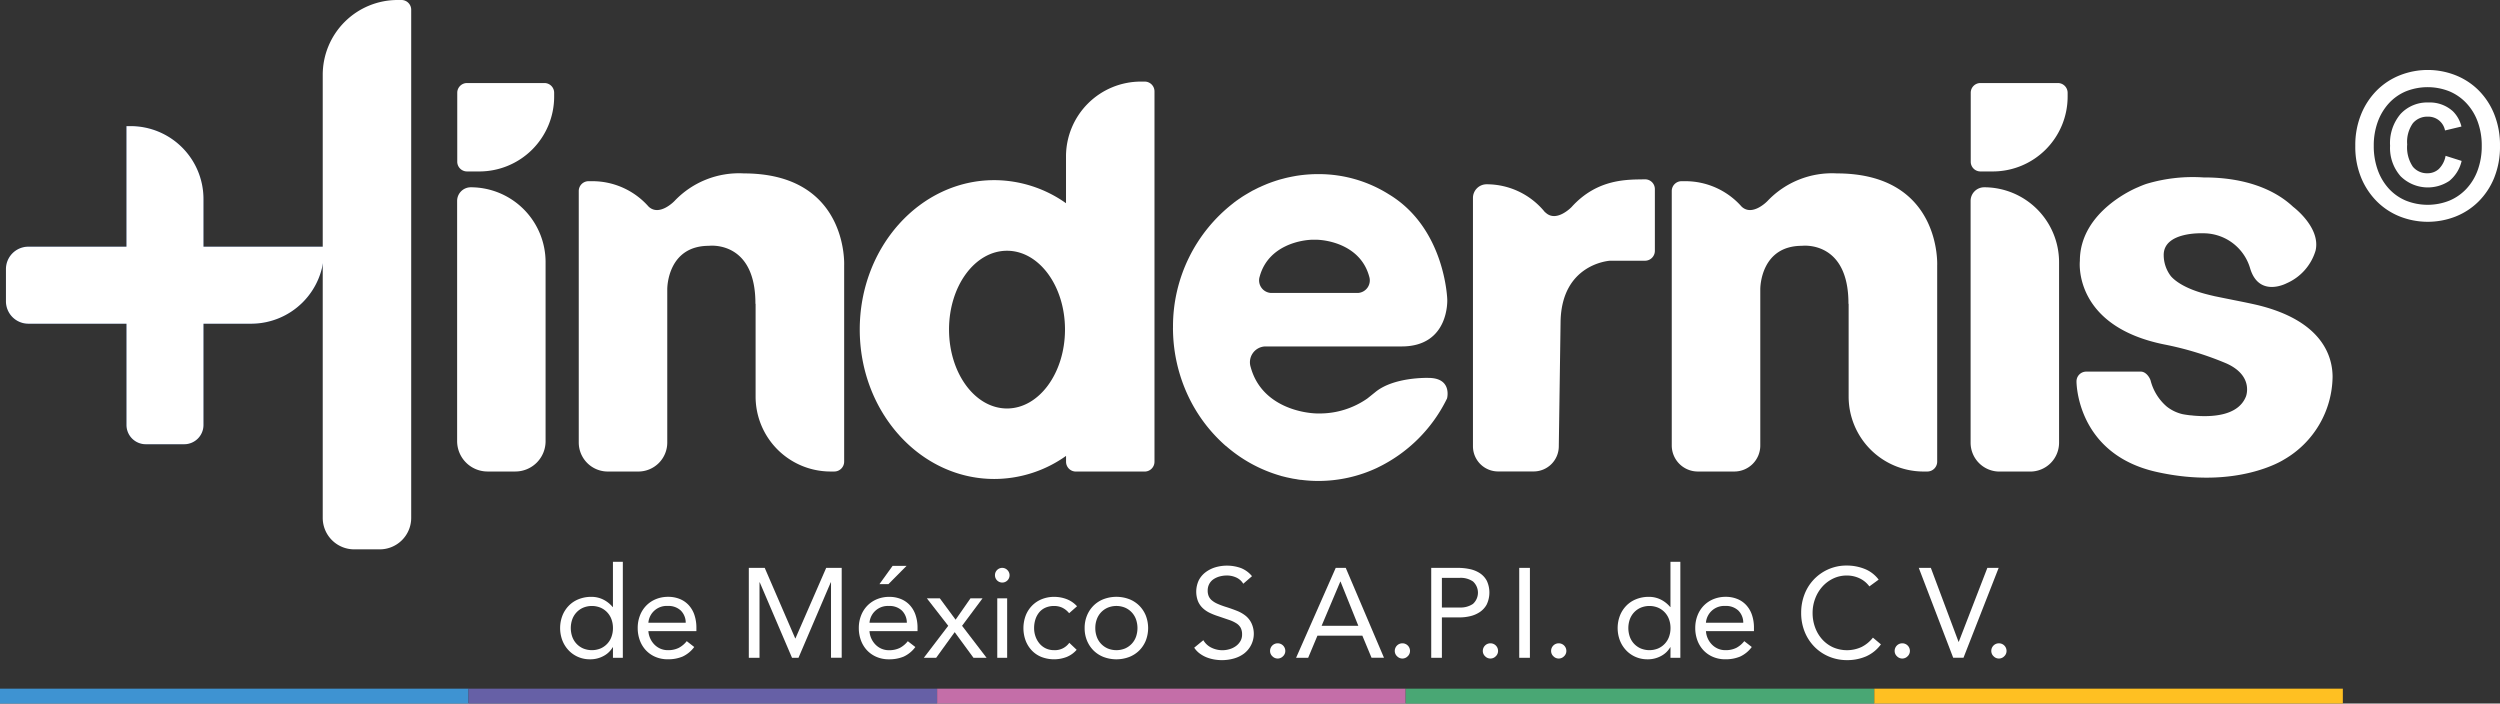
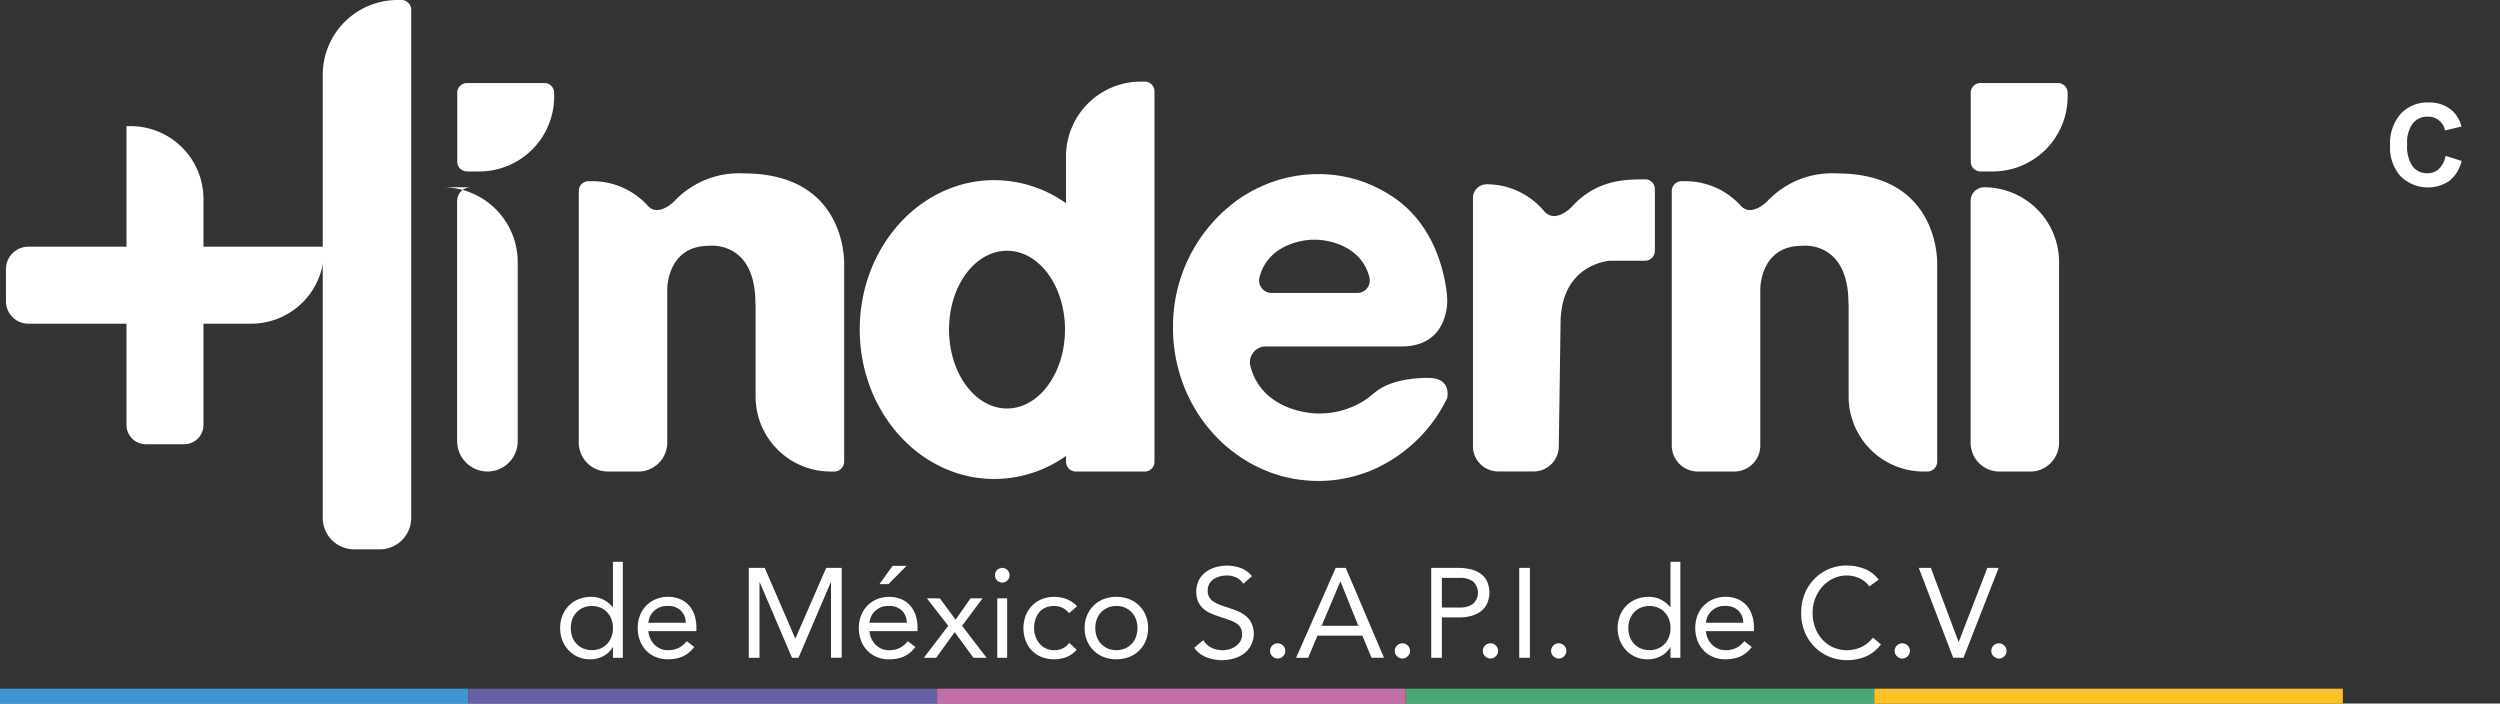
<svg xmlns="http://www.w3.org/2000/svg" width="278.143" height="78.277" viewBox="0 0 278.143 78.277">
  <rect x="0" y="0" width="278.143" height="78.277" fill="#333333" stroke="none" />
  <defs>
    <clipPath id="a">
      <rect width="278.143" height="78.277" fill="none" />
    </clipPath>
  </defs>
  <g clip-path="url(#a)">
    <path d="M22.6,26.6V21.3a8.112,8.112,0,0,0-8.113-8.113h-.458V26.6H3.114A2.493,2.493,0,0,0,.621,29.093v3.584a2.493,2.493,0,0,0,2.493,2.494H14.031V46.437a2.145,2.145,0,0,0,2.145,2.144h4.28A2.144,2.144,0,0,0,22.6,46.437V35.171h5.3a8.113,8.113,0,0,0,8.113-8.114V26.6Z" transform="translate(0.04 0.844)" fill="#002361" />
    <path d="M42.5,0a1.084,1.084,0,0,1,1.09,1.086V57.619a3.5,3.5,0,0,1-3.5,3.5H37.247a3.5,3.5,0,0,1-3.5-3.5V8.326A8.326,8.326,0,0,1,42.073,0Z" transform="translate(2.159 0)" fill="#fff" />
-     <path d="M49.318,19.584h0A1.519,1.519,0,0,0,47.8,21.1v26.73a3.384,3.384,0,0,0,3.375,3.375h3.1a3.367,3.367,0,0,0,3.366-3.368V27.921a8.33,8.33,0,0,0-8.325-8.337" transform="translate(3.059 1.253)" fill="#fff" />
+     <path d="M49.318,19.584h0A1.519,1.519,0,0,0,47.8,21.1v26.73a3.384,3.384,0,0,0,3.375,3.375a3.367,3.367,0,0,0,3.366-3.368V27.921a8.33,8.33,0,0,0-8.325-8.337" transform="translate(3.059 1.253)" fill="#fff" />
    <path d="M121.605,8.532h-.425a8.33,8.33,0,0,0-8.332,8.331v5.2a13.854,13.854,0,0,0-7.985-2.566C96.6,19.5,89.9,26.944,89.9,36.115s6.7,16.628,14.968,16.628a13.809,13.809,0,0,0,7.985-2.567v.642a1.092,1.092,0,0,0,1.085,1.1h7.671a1.092,1.092,0,0,0,1.083-1.1V9.622a1.09,1.09,0,0,0-1.083-1.09M106.287,44.9c-3.565,0-6.453-3.933-6.453-8.785s2.888-8.763,6.453-8.763,6.448,3.922,6.448,8.763-2.89,8.785-6.448,8.785" transform="translate(5.753 0.546)" fill="#fff" />
    <path d="M57.5,8.684H48.9a1.086,1.086,0,0,0-1.087,1.079v7.676A1.087,1.087,0,0,0,48.9,18.52h1.363a8.329,8.329,0,0,0,8.331-8.326V9.763A1.082,1.082,0,0,0,57.5,8.684" transform="translate(3.06 0.555)" fill="#fff" />
    <path d="M207.573,19.584h0a1.516,1.516,0,0,0-1.515,1.515V48a3.211,3.211,0,0,0,3.212,3.212h3.424A3.21,3.21,0,0,0,215.9,48V27.921a8.333,8.333,0,0,0-8.33-8.337" transform="translate(13.186 1.253)" fill="#fff" />
    <path d="M215.756,8.684h-8.6a1.077,1.077,0,0,0-1.084,1.079v7.676a1.078,1.078,0,0,0,1.084,1.081h1.368a8.33,8.33,0,0,0,8.328-8.326V9.763a1.086,1.086,0,0,0-1.1-1.079" transform="translate(13.187 0.555)" fill="#fff" />
    <path d="M78.867,18.133a9.882,9.882,0,0,0-7.7,3.073s-1.675,1.76-2.879.622h0A8.335,8.335,0,0,0,62.027,19h-.419a1.092,1.092,0,0,0-1.09,1.1V48.082a3.229,3.229,0,0,0,3.22,3.22h3.406a3.221,3.221,0,0,0,3.221-3.22V31.011c0-.282.093-4.822,4.642-4.822,0,0,5.186-.651,5.166,6.453h.02V42.964A8.338,8.338,0,0,0,88.53,51.3h.416a1.1,1.1,0,0,0,1.1-1.1V28.366s.489-10.232-11.175-10.232" transform="translate(3.873 1.159)" fill="#fff" />
    <path d="M193.159,18.133a9.884,9.884,0,0,0-7.7,3.073s-1.675,1.76-2.879.622h0A8.338,8.338,0,0,0,176.318,19H175.9a1.092,1.092,0,0,0-1.091,1.1V48.413A2.9,2.9,0,0,0,177.7,51.3h4.07a2.889,2.889,0,0,0,2.889-2.889v-17.4c0-.282.094-4.822,4.643-4.822,0,0,5.186-.651,5.166,6.453h.02V42.964a8.338,8.338,0,0,0,8.337,8.337h.415a1.1,1.1,0,0,0,1.1-1.1V28.366s.489-10.232-11.175-10.232" transform="translate(11.186 1.159)" fill="#fff" />
    <path d="M173.149,18.751a1.088,1.088,0,0,1,1.112,1.088v6.878a1.1,1.1,0,0,1-1.1,1.091h-3.9c-.3.022-5.336.485-5.489,6.7l-.2,13.982a2.8,2.8,0,0,1-2.8,2.762h-3.95a2.8,2.8,0,0,1-2.8-2.8V20.818a1.519,1.519,0,0,1,1.515-1.515,8.332,8.332,0,0,1,6.488,3.094c.022.019.053.035.086.063,1.208,1.126,2.879-.622,2.879-.622,2.906-3.219,6.29-3.046,8.171-3.087" transform="translate(9.855 1.2)" fill="#fff" />
-     <path d="M237.346,32.774c-.757-.179-1.646-.36-2.673-.564-.621-.126-1.4-.279-2.213-.449-.1-.027-.2-.048-.3-.072-.145-.033-.282-.068-.427-.105-2.692-.667-3.757-1.644-4.1-2.04a3.87,3.87,0,0,1-.8-2.327c-.044-2.644,4.329-2.447,4.329-2.447a5.418,5.418,0,0,1,5.29,3.912c.995,3.287,4.052,1.651,4.052,1.651a5.753,5.753,0,0,0,3.228-3.648c.587-2.573-2.5-4.861-2.5-4.861-1.993-1.875-5.237-3.268-9.911-3.268h-.064a17.924,17.924,0,0,0-6.345.715c-.331.111-.653.245-.961.381,0,0-6.446,2.561-6.446,8.191,0,0-.831,7.242,9.415,9.3a35.041,35.041,0,0,1,6.9,2.111c3.075,1.387,2.164,3.669,2.164,3.669-.87,2.207-3.875,2.316-5.895,2.127a1.907,1.907,0,0,0-.273-.024c-.342-.041-.651-.084-.9-.136a4.481,4.481,0,0,1-1.747-.844,5.677,5.677,0,0,1-1.795-2.9c-.109-.35-.521-.986-1.087-.986h-6.066a1.084,1.084,0,0,0-1.091,1.081s-.063,8.07,8.908,10.078,14.147-1.357,14.147-1.357a10.783,10.783,0,0,0,5.437-9.207c0-2.3-1.149-6.224-8.281-7.982" transform="translate(13.895 1.185)" fill="#fff" />
    <path d="M151.07,40.88s-3.852-.134-5.93,1.6l-.866.694a9.267,9.267,0,0,1-5.305,1.663c-1.668.039-6.46-.693-7.67-5.158a1.763,1.763,0,0,1,1.595-2.3h15.2c5.341,0,5.075-5.227,5.075-5.227s-.213-7.919-6.5-11.7a14.631,14.631,0,0,0-7.85-2.245,15.369,15.369,0,0,0-2.459.194h-.027c-.01.01-.016.01-.032.01-.46.085-.917.173-1.365.295-.048.016-.094.023-.136.036-.179.046-.354.094-.528.151-.063.02-.13.039-.194.061-.156.053-.3.1-.454.156-.067.022-.142.049-.214.08-.143.051-.292.11-.425.166-.077.032-.148.065-.211.089-.146.063-.293.126-.437.2a1.15,1.15,0,0,0-.187.079c-.167.083-.331.166-.5.254-.035.016-.073.029-.109.049-.4.226-.8.458-1.184.7-.036.028-.085.053-.122.085-.145.1-.295.193-.435.3a1.484,1.484,0,0,0-.167.12l-.241.176h.012a17.344,17.344,0,0,0-6.748,13.81c0,.029.005.047.005.059h-.008a17.8,17.8,0,0,0,1.62,7.462,17.065,17.065,0,0,0,4.264,5.717v-.014a15.905,15.905,0,0,0,6.112,3.331h-.01c.073.028.157.041.236.063.133.036.264.064.4.1.238.053.478.1.724.152.131.02.261.042.392.061a4.485,4.485,0,0,0,.478.074c.012,0,.021,0,.034,0h.02a14.94,14.94,0,0,0,1.89.121,15.389,15.389,0,0,0,6.594-1.478H145.4a16.6,16.6,0,0,0,7.744-7.7c.066-.245.469-2.287-2.078-2.287M132.3,29.606c.966-3.546,4.767-4.13,6.094-4.1,1.326-.03,5.13.554,6.092,4.1a1.4,1.4,0,0,1-1.259,1.823h-9.665a1.4,1.4,0,0,1-1.262-1.823" transform="translate(7.849 1.165)" fill="#fff" />
    <path d="M22.6,26.6V21.3a8.112,8.112,0,0,0-8.113-8.113h-.458V26.6H3.114A2.493,2.493,0,0,0,.621,29.093v3.584a2.493,2.493,0,0,0,2.493,2.494H14.031V46.437a2.145,2.145,0,0,0,2.145,2.144h4.28A2.144,2.144,0,0,0,22.6,46.437V35.171h5.3a8.113,8.113,0,0,0,8.113-8.114V26.6Z" transform="translate(0.04 0.844)" fill="#fff" />
-     <path d="M262.382,15.763a9.194,9.194,0,0,1-.653,3.57,7.928,7.928,0,0,1-1.762,2.647,7.585,7.585,0,0,1-2.565,1.658,8.475,8.475,0,0,1-6.113,0,7.579,7.579,0,0,1-2.566-1.658,8.07,8.07,0,0,1-1.774-2.647,9.038,9.038,0,0,1-.665-3.57,9.064,9.064,0,0,1,.665-3.558,8.061,8.061,0,0,1,1.774-2.66,7.589,7.589,0,0,1,2.566-1.656,8.445,8.445,0,0,1,6.113,0,7.6,7.6,0,0,1,2.565,1.656,7.921,7.921,0,0,1,1.762,2.66,9.221,9.221,0,0,1,.653,3.558m-2.03,0a7.64,7.64,0,0,0-.444-2.672,6.047,6.047,0,0,0-1.248-2.064,5.529,5.529,0,0,0-1.9-1.331,6.547,6.547,0,0,0-4.852,0,5.415,5.415,0,0,0-1.89,1.331,6.18,6.18,0,0,0-1.237,2.064,7.69,7.69,0,0,0-.443,2.672,7.8,7.8,0,0,0,.443,2.683,6.15,6.15,0,0,0,1.237,2.076,5.4,5.4,0,0,0,1.89,1.329,6.533,6.533,0,0,0,4.852,0,5.509,5.509,0,0,0,1.9-1.329,6.019,6.019,0,0,0,1.248-2.076,7.745,7.745,0,0,0,.444-2.683" transform="translate(15.76 0.468)" fill="#fff" />
    <path d="M64.448,68.252H64.42a2.524,2.524,0,0,1-.982.953,3.058,3.058,0,0,1-1.562.389,3.252,3.252,0,0,1-1.3-.262,3.173,3.173,0,0,1-1.052-.728,3.4,3.4,0,0,1-.7-1.1,3.895,3.895,0,0,1,0-2.769,3.327,3.327,0,0,1,.706-1.1,3.163,3.163,0,0,1,1.095-.728,3.731,3.731,0,0,1,1.42-.262,2.938,2.938,0,0,1,1.32.3,3.268,3.268,0,0,1,1.053.833h.028V58.743h1.1V69.424h-1.1Zm0-2.133a2.8,2.8,0,0,0-.163-.968,2.236,2.236,0,0,0-1.214-1.3,2.543,2.543,0,0,0-1.936,0,2.235,2.235,0,0,0-.742.522,2.261,2.261,0,0,0-.473.777,2.961,2.961,0,0,0,0,1.936,2.261,2.261,0,0,0,.473.777,2.235,2.235,0,0,0,.742.522,2.543,2.543,0,0,0,1.936,0,2.235,2.235,0,0,0,1.214-1.3,2.8,2.8,0,0,0,.163-.968" transform="translate(3.748 3.759)" fill="#fff" />
    <path d="M72.971,67.99a3.361,3.361,0,0,1-1.3,1.067,4.128,4.128,0,0,1-1.64.3,3.421,3.421,0,0,1-1.4-.276,3.144,3.144,0,0,1-1.052-.742,3.284,3.284,0,0,1-.664-1.1,3.941,3.941,0,0,1-.232-1.357,3.78,3.78,0,0,1,.254-1.407,3.227,3.227,0,0,1,.706-1.1,3.17,3.17,0,0,1,1.074-.713,3.55,3.55,0,0,1,1.356-.254,3.372,3.372,0,0,1,1.271.233,2.749,2.749,0,0,1,1,.678,3.053,3.053,0,0,1,.642,1.088,4.412,4.412,0,0,1,.226,1.462v.353H67.87a2.3,2.3,0,0,0,.205.813,2.325,2.325,0,0,0,.46.678,2.108,2.108,0,0,0,.664.46,2.027,2.027,0,0,0,.832.169,2.63,2.63,0,0,0,1.216-.254,2.757,2.757,0,0,0,.891-.749Zm-.947-2.7a1.9,1.9,0,0,0-.55-1.357,1.981,1.981,0,0,0-1.443-.509,2.037,2.037,0,0,0-2.161,1.865Z" transform="translate(4.267 3.993)" fill="#fff" />
    <path d="M78.3,59.38H80.07l3.391,7.843h.029l3.419-7.843h1.725v10H87.445V60.991h-.029l-3.589,8.393h-.72l-3.589-8.393h-.028v8.393H78.3Z" transform="translate(5.011 3.8)" fill="#fff" />
    <path d="M96.092,68.2a3.363,3.363,0,0,1-1.3,1.067,4.127,4.127,0,0,1-1.639.3,3.41,3.41,0,0,1-1.4-.276A3.153,3.153,0,0,1,90.7,68.55a3.245,3.245,0,0,1-.664-1.1,3.908,3.908,0,0,1-.234-1.357,3.774,3.774,0,0,1,.255-1.406,3.243,3.243,0,0,1,.706-1.1,3.173,3.173,0,0,1,1.074-.714,3.552,3.552,0,0,1,1.357-.254,3.38,3.38,0,0,1,1.271.233,2.752,2.752,0,0,1,1,.679,3.039,3.039,0,0,1,.643,1.088,4.375,4.375,0,0,1,.227,1.462v.353H90.991a2.335,2.335,0,0,0,.2.812,2.373,2.373,0,0,0,.46.679,2.127,2.127,0,0,0,.664.46,2.033,2.033,0,0,0,.834.169,2.642,2.642,0,0,0,1.215-.254,2.767,2.767,0,0,0,.889-.749Zm-.947-2.7a1.9,1.9,0,0,0-.551-1.357,1.976,1.976,0,0,0-1.441-.509A2.036,2.036,0,0,0,90.991,65.5Zm-1.582-6.331h1.553L93.1,61.2h-1Z" transform="translate(5.747 3.786)" fill="#fff" />
    <path d="M99.316,65.62l-2.374-3.052h1.442l1.752,2.374,1.652-2.374h1.343l-2.275,3.052,2.727,3.561h-1.456l-2.092-2.855-2.062,2.855H96.6Z" transform="translate(6.182 4.004)" fill="#fff" />
    <path d="M104.04,60.185a.788.788,0,0,1,.234-.565.8.8,0,0,1,1.144,0,.812.812,0,1,1-1.378.565m.255,2.587h1.1v6.613h-1.1Z" transform="translate(6.658 3.8)" fill="#fff" />
    <path d="M112.1,64.232a2.229,2.229,0,0,0-.763-.615,2.126,2.126,0,0,0-.9-.19,2.36,2.36,0,0,0-.975.19,1.891,1.891,0,0,0-.7.53,2.368,2.368,0,0,0-.416.784,3.123,3.123,0,0,0-.142.954,2.752,2.752,0,0,0,.163.953,2.5,2.5,0,0,0,.452.784,2.046,2.046,0,0,0,.7.53,2.142,2.142,0,0,0,.918.19,1.95,1.95,0,0,0,1.681-.819l.82.778a2.9,2.9,0,0,1-1.131.805,3.913,3.913,0,0,1-2.77,0,3.03,3.03,0,0,1-1.08-.721,3.294,3.294,0,0,1-.693-1.1,4.03,4.03,0,0,1,0-2.783,3.264,3.264,0,0,1,.7-1.1,3.189,3.189,0,0,1,1.081-.727,3.588,3.588,0,0,1,1.392-.262,3.824,3.824,0,0,1,1.392.254,3.024,3.024,0,0,1,1.151.792Z" transform="translate(6.848 3.993)" fill="#fff" />
    <path d="M113.416,65.884a3.582,3.582,0,0,1,.269-1.413,3.335,3.335,0,0,1,.734-1.095,3.267,3.267,0,0,1,1.116-.714,4.053,4.053,0,0,1,2.826,0,3.27,3.27,0,0,1,1.117.714,3.335,3.335,0,0,1,.734,1.095,3.857,3.857,0,0,1,0,2.826,3.335,3.335,0,0,1-.734,1.095,3.287,3.287,0,0,1-1.117.714,4.053,4.053,0,0,1-2.826,0,3.283,3.283,0,0,1-1.116-.714,3.335,3.335,0,0,1-.734-1.095,3.582,3.582,0,0,1-.269-1.413m1.187,0a2.8,2.8,0,0,0,.163.968,2.233,2.233,0,0,0,1.215,1.3,2.541,2.541,0,0,0,1.935,0,2.233,2.233,0,0,0,1.215-1.3,2.961,2.961,0,0,0,0-1.936,2.233,2.233,0,0,0-1.215-1.3,2.541,2.541,0,0,0-1.935,0,2.233,2.233,0,0,0-1.215,1.3,2.8,2.8,0,0,0-.163.968" transform="translate(7.258 3.993)" fill="#fff" />
    <path d="M130.331,61.163a1.745,1.745,0,0,0-.792-.7,2.524,2.524,0,0,0-1.031-.219,3.087,3.087,0,0,0-.778.1,2.314,2.314,0,0,0-.685.3,1.483,1.483,0,0,0-.487.522,1.528,1.528,0,0,0-.184.763,1.578,1.578,0,0,0,.106.6,1.266,1.266,0,0,0,.347.473,2.592,2.592,0,0,0,.649.395,8.792,8.792,0,0,0,1,.367q.579.185,1.124.4a3.776,3.776,0,0,1,.961.537,2.389,2.389,0,0,1,.664.812,2.777,2.777,0,0,1-.833,3.435,3.413,3.413,0,0,1-1.124.536,4.875,4.875,0,0,1-1.314.177,4.981,4.981,0,0,1-.877-.078,4.3,4.3,0,0,1-.841-.239,3.412,3.412,0,0,1-.755-.425,2.556,2.556,0,0,1-.608-.643l1.017-.834a2.09,2.09,0,0,0,.9.834,2.768,2.768,0,0,0,2,.169,2.3,2.3,0,0,0,.7-.332,1.8,1.8,0,0,0,.509-.544,1.412,1.412,0,0,0,.2-.749,1.585,1.585,0,0,0-.155-.755,1.387,1.387,0,0,0-.48-.5,3.748,3.748,0,0,0-.82-.382l-1.159-.395a7.471,7.471,0,0,1-.988-.388,3.052,3.052,0,0,1-.784-.537,2.275,2.275,0,0,1-.522-.764,2.993,2.993,0,0,1,.092-2.324,2.654,2.654,0,0,1,.763-.9,3.491,3.491,0,0,1,1.087-.545,4.617,4.617,0,0,1,2.82.079,3.03,3.03,0,0,1,1.25.911Z" transform="translate(7.991 3.784)" fill="#fff" />
    <path d="M133.653,67.269a.845.845,0,0,1,.847.847.8.8,0,0,1-.262.6.818.818,0,0,1-1.171,0,.8.8,0,0,1-.262-.6.845.845,0,0,1,.848-.847" transform="translate(8.499 4.304)" fill="#fff" />
    <path d="M139.936,59.38h1.115l4.254,10H143.92L142.9,66.926h-5l-1.031,2.459h-1.343Zm.536,1.527h-.028l-2.078,4.917h4.084Z" transform="translate(8.673 3.8)" fill="#fff" />
    <path d="M146.694,67.269a.845.845,0,0,1,.847.847.8.8,0,0,1-.262.6.818.818,0,0,1-1.171,0,.8.8,0,0,1-.262-.6.845.845,0,0,1,.848-.847" transform="translate(9.333 4.304)" fill="#fff" />
    <path d="M149.657,59.38h2.967a6.323,6.323,0,0,1,1.322.135,3.25,3.25,0,0,1,1.116.452,2.313,2.313,0,0,1,.777.848,3.1,3.1,0,0,1-.021,2.663,2.425,2.425,0,0,1-.8.847,3.288,3.288,0,0,1-1.067.439,5.178,5.178,0,0,1-1.1.127h-2.007v4.493h-1.187Zm1.187,4.409h2.007a2.422,2.422,0,0,0,1.448-.4,1.682,1.682,0,0,0,0-2.5,2.422,2.422,0,0,0-1.448-.4h-2.007Z" transform="translate(9.577 3.8)" fill="#fff" />
    <path d="M155.9,67.269a.845.845,0,0,1,.848.847.8.8,0,0,1-.262.6.82.82,0,0,1-1.173,0,.8.8,0,0,1-.261-.6.843.843,0,0,1,.847-.847" transform="translate(9.922 4.304)" fill="#fff" />
    <rect width="1.187" height="10.004" transform="translate(169.026 63.18)" fill="#fff" />
    <path d="M163.041,67.269a.845.845,0,0,1,.848.847.8.8,0,0,1-.262.6.82.82,0,0,1-1.173,0,.8.8,0,0,1-.261-.6.843.843,0,0,1,.847-.847" transform="translate(10.379 4.304)" fill="#fff" />
    <path d="M175.031,68.252H175a2.524,2.524,0,0,1-.982.953,3.058,3.058,0,0,1-1.562.389,3.252,3.252,0,0,1-1.3-.262,3.174,3.174,0,0,1-1.052-.728,3.4,3.4,0,0,1-.7-1.1,3.894,3.894,0,0,1,0-2.769,3.327,3.327,0,0,1,.706-1.1,3.163,3.163,0,0,1,1.095-.728,3.731,3.731,0,0,1,1.42-.262,2.937,2.937,0,0,1,1.32.3,3.268,3.268,0,0,1,1.053.833h.028V58.743h1.1V69.424h-1.1Zm0-2.133a2.8,2.8,0,0,0-.163-.968,2.236,2.236,0,0,0-1.214-1.3,2.543,2.543,0,0,0-1.936,0,2.235,2.235,0,0,0-.742.522,2.26,2.26,0,0,0-.473.777,2.961,2.961,0,0,0,0,1.936,2.26,2.26,0,0,0,.473.777,2.235,2.235,0,0,0,.742.522,2.543,2.543,0,0,0,1.936,0,2.236,2.236,0,0,0,1.214-1.3,2.8,2.8,0,0,0,.163-.968" transform="translate(10.825 3.759)" fill="#fff" />
    <path d="M183.554,67.99a3.361,3.361,0,0,1-1.3,1.067,4.128,4.128,0,0,1-1.64.3,3.417,3.417,0,0,1-1.4-.276,3.133,3.133,0,0,1-1.052-.742,3.25,3.25,0,0,1-.664-1.1,3.917,3.917,0,0,1-.233-1.357,3.8,3.8,0,0,1,.254-1.407,3.259,3.259,0,0,1,.706-1.1,3.185,3.185,0,0,1,1.075-.713,3.55,3.55,0,0,1,1.356-.254,3.372,3.372,0,0,1,1.271.233,2.745,2.745,0,0,1,1,.678,3.055,3.055,0,0,1,.643,1.088,4.412,4.412,0,0,1,.226,1.462v.353h-5.34a2.3,2.3,0,0,0,.2.813,2.346,2.346,0,0,0,.46.678,2.108,2.108,0,0,0,.664.46,2.032,2.032,0,0,0,.833.169,2.633,2.633,0,0,0,1.216-.254,2.764,2.764,0,0,0,.889-.749Zm-.947-2.7a1.9,1.9,0,0,0-.551-1.357,1.979,1.979,0,0,0-1.442-.509,2.035,2.035,0,0,0-2.161,1.865Z" transform="translate(11.344 3.993)" fill="#fff" />
    <path d="M195.929,61.458a2.857,2.857,0,0,0-1.116-.911,3.283,3.283,0,0,0-1.385-.3,3.464,3.464,0,0,0-1.533.339,3.858,3.858,0,0,0-1.208.911,4.158,4.158,0,0,0-.791,1.329,4.436,4.436,0,0,0-.283,1.575,4.6,4.6,0,0,0,.283,1.632,4.051,4.051,0,0,0,.783,1.314,3.679,3.679,0,0,0,1.2.883,3.873,3.873,0,0,0,3.187-.035,3.72,3.72,0,0,0,1.258-1.038l.89.749a4.1,4.1,0,0,1-1.631,1.328,5.249,5.249,0,0,1-2.156.425,5.1,5.1,0,0,1-2.006-.4,4.932,4.932,0,0,1-1.618-1.1,5.056,5.056,0,0,1-1.074-1.66,5.555,5.555,0,0,1-.388-2.106,5.629,5.629,0,0,1,.375-2.063,4.972,4.972,0,0,1,4.711-3.193,5.334,5.334,0,0,1,1.958.367,3.617,3.617,0,0,1,1.576,1.2Z" transform="translate(12.052 3.784)" fill="#fff" />
    <path d="M198.964,67.269a.845.845,0,0,1,.848.847.8.8,0,0,1-.262.6.82.82,0,0,1-1.173,0,.8.8,0,0,1-.261-.6.843.843,0,0,1,.847-.847" transform="translate(12.678 4.304)" fill="#fff" />
    <path d="M200.639,59.38h1.343l3.08,8.224h.028l3.179-8.224h1.258l-3.913,10h-1.145Z" transform="translate(12.839 3.8)" fill="#fff" />
    <path d="M209.069,67.269a.845.845,0,0,1,.848.847.8.8,0,0,1-.262.6.82.82,0,0,1-1.173,0,.8.8,0,0,1-.261-.6.843.843,0,0,1,.847-.847" transform="translate(13.325 4.304)" fill="#fff" />
    <rect width="52.13" height="1.661" transform="translate(0 76.616)" fill="#3e93d2" />
    <rect width="52.13" height="1.661" transform="translate(52.131 76.616)" fill="#6660a6" />
    <rect width="52.13" height="1.661" transform="translate(104.263 76.616)" fill="#c46ea8" />
    <rect width="52.13" height="1.661" transform="translate(156.395 76.616)" fill="#49a774" />
    <rect width="52.13" height="1.661" transform="translate(208.528 76.616)" fill="#ffc022" />
    <path d="M256.092,16.651l1.789.567a4.009,4.009,0,0,1-1.367,2.223,4.307,4.307,0,0,1-5.422-.517,4.758,4.758,0,0,1-1.171-3.4,4.989,4.989,0,0,1,1.179-3.544,4.039,4.039,0,0,1,3.1-1.262,3.8,3.8,0,0,1,2.725.992,3.6,3.6,0,0,1,.935,1.683l-1.828.436a1.885,1.885,0,0,0-1.925-1.534,2.085,2.085,0,0,0-1.65.73,3.585,3.585,0,0,0-.632,2.363,3.839,3.839,0,0,0,.624,2.468,2.024,2.024,0,0,0,1.62.735,1.847,1.847,0,0,0,1.266-.467,2.721,2.721,0,0,0,.761-1.472" transform="translate(15.993 0.685)" fill="#fff" />
  </g>
</svg>